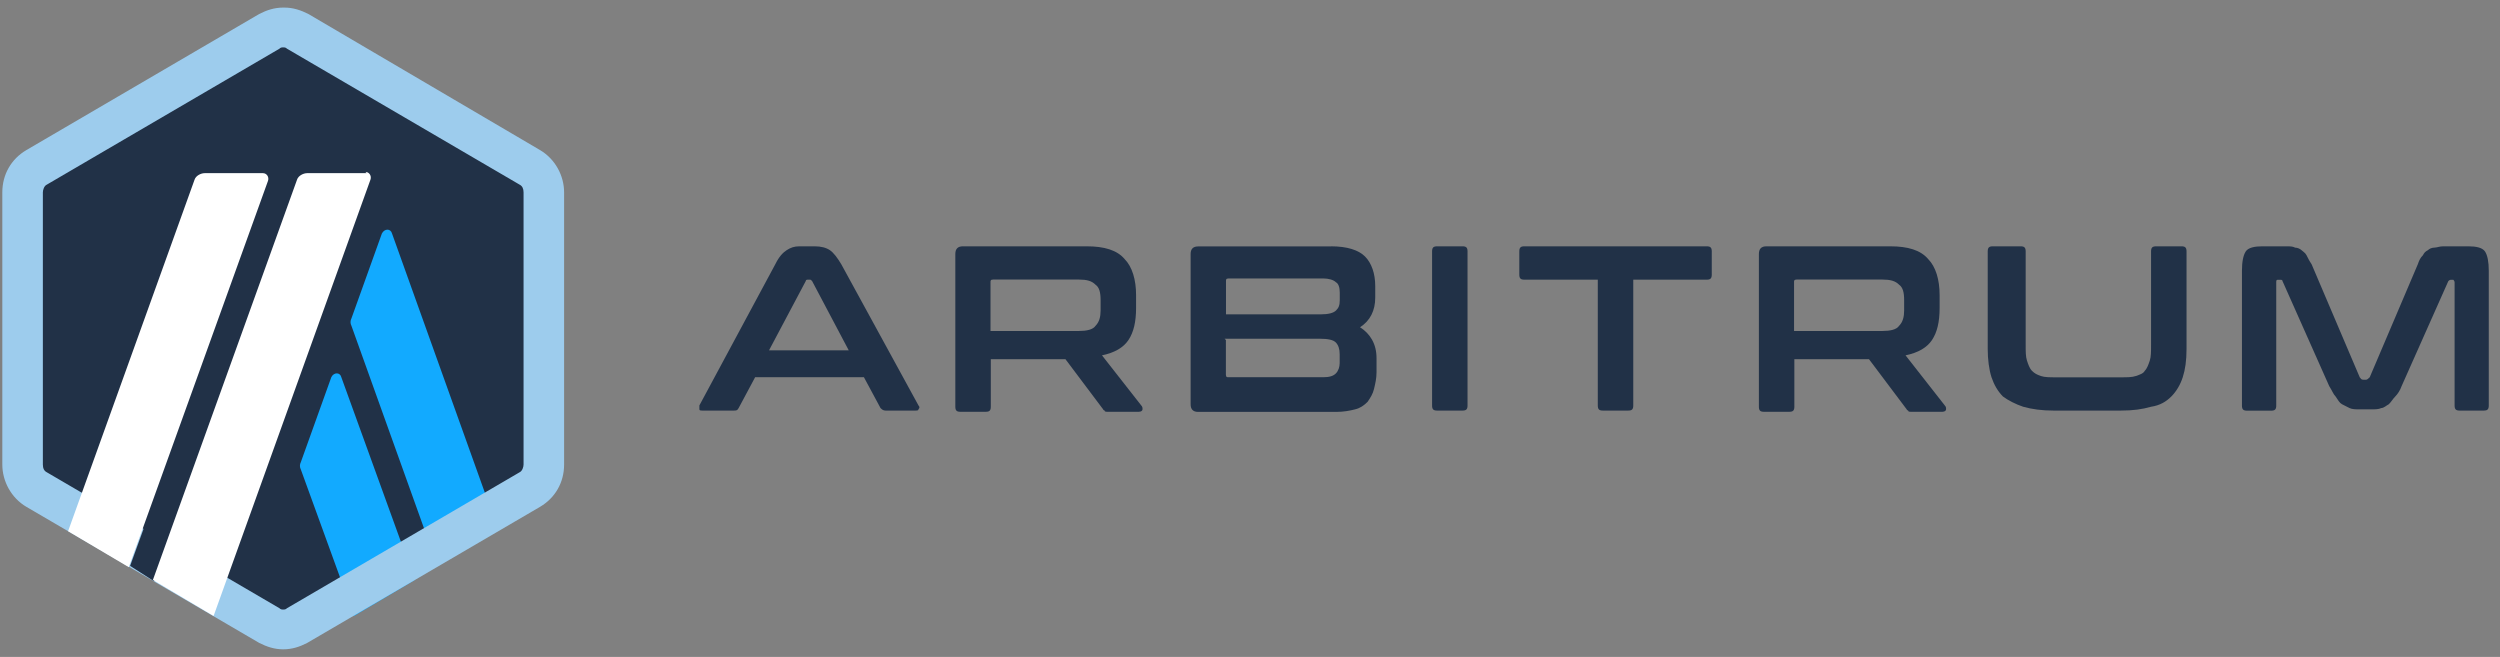
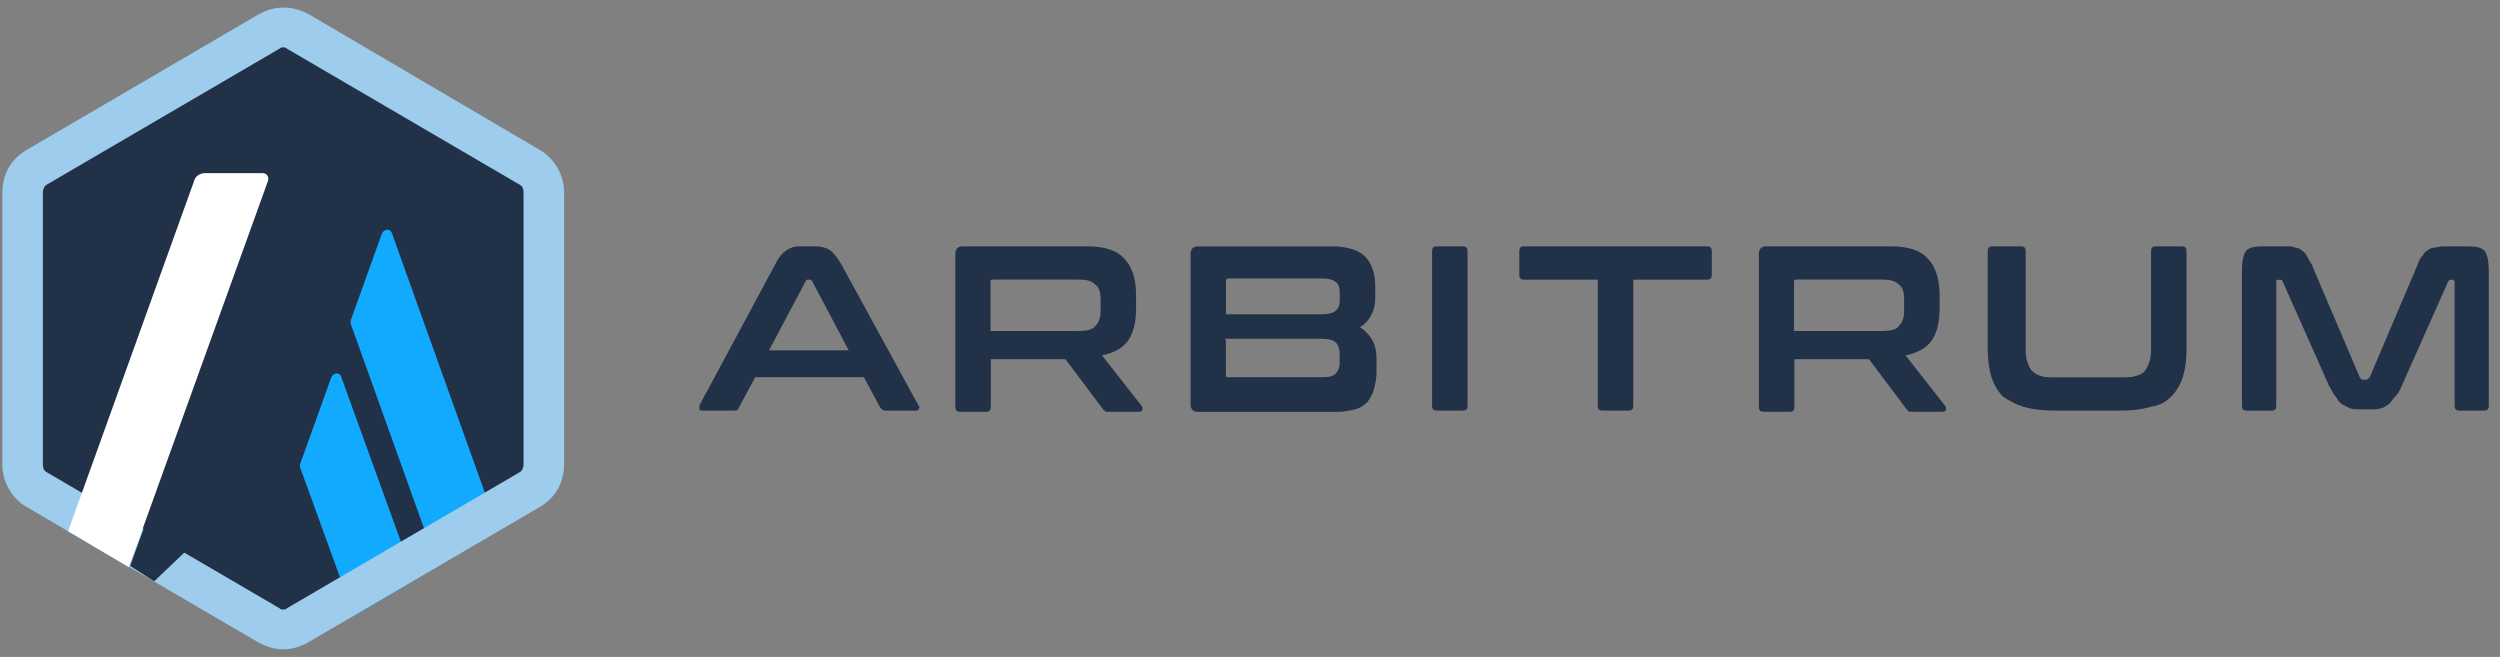
<svg xmlns="http://www.w3.org/2000/svg" width="137" height="36" viewBox="0 0 137 36" fill="none">
  <rect x="0" y="0" width="137" height="36" fill="#808080" stroke="none" />
  <path d="M1.373 11.107V24.892C1.373 25.736 1.858 26.581 2.555 27.001L14.343 33.893C15.105 34.313 16.009 34.313 16.771 33.893L28.56 27.001C29.322 26.581 29.741 25.736 29.741 24.892V11.107C29.741 10.262 29.257 9.418 28.56 8.998L16.766 2.106C16.004 1.686 15.1 1.686 14.338 2.106L2.549 8.998C1.787 9.418 1.373 10.262 1.373 11.107Z" fill="#213147" />
  <path d="M18.155 20.672L16.489 25.317C16.418 25.455 16.418 25.598 16.489 25.736L19.402 33.755L22.729 31.783L18.705 20.672C18.639 20.39 18.291 20.39 18.155 20.672Z" fill="#12AAFF" />
  <path d="M21.483 12.797C21.412 12.515 21.069 12.515 20.927 12.797L19.261 17.442C19.19 17.58 19.19 17.723 19.261 17.861L23.976 31.016L27.303 29.044L21.483 12.797Z" fill="#12AAFF" />
  <path d="M15.52 2.597C15.591 2.597 15.656 2.597 15.727 2.669L28.484 10.124C28.62 10.196 28.691 10.334 28.691 10.544V25.455C28.691 25.593 28.62 25.808 28.484 25.875L15.727 33.33C15.656 33.402 15.591 33.402 15.52 33.402C15.449 33.402 15.384 33.402 15.313 33.33L2.555 25.875C2.419 25.803 2.349 25.665 2.349 25.455V10.544C2.349 10.406 2.419 10.191 2.555 10.124L15.313 2.669C15.378 2.597 15.449 2.597 15.52 2.597ZM15.52 0.416C15.035 0.416 14.616 0.554 14.202 0.769L1.445 8.225C0.612 8.716 0.127 9.561 0.127 10.544V25.455C0.127 26.372 0.612 27.283 1.445 27.774L14.202 35.23C14.616 35.44 15.035 35.583 15.52 35.583C16.005 35.583 16.424 35.445 16.838 35.23L29.595 27.774C30.428 27.283 30.913 26.438 30.913 25.455V10.544C30.913 9.628 30.428 8.716 29.595 8.225L16.903 0.769C16.489 0.56 16.07 0.416 15.585 0.416H15.52Z" fill="#9DCCED" />
  <path d="M7.13 31.011L8.306 27.774L10.664 29.746L8.448 31.855L7.13 31.011Z" fill="#213147" />
  <path d="M14.48 9.489H11.218C11.011 9.489 10.734 9.627 10.663 9.843L3.731 29.111L7.058 31.082L14.687 9.909C14.758 9.699 14.616 9.489 14.409 9.489H14.48Z" fill="white" />
-   <path d="M20.096 9.489H16.834C16.627 9.489 16.349 9.627 16.279 9.843L8.378 31.783L11.705 33.755L20.302 9.843C20.373 9.633 20.232 9.423 20.025 9.423L20.096 9.489Z" fill="white" />
  <path d="M44.642 13.498C44.991 13.498 45.269 13.57 45.475 13.708C45.682 13.846 45.889 14.128 46.102 14.481L50.332 22.218C50.403 22.29 50.403 22.356 50.332 22.428C50.332 22.5 50.262 22.5 50.125 22.5H48.53C48.394 22.5 48.323 22.428 48.252 22.362L47.343 20.672H41.381L40.477 22.362C40.406 22.5 40.341 22.5 40.199 22.5H38.533C38.397 22.5 38.326 22.5 38.326 22.428C38.326 22.356 38.326 22.29 38.326 22.218L42.486 14.481C42.693 14.061 42.9 13.846 43.112 13.708C43.325 13.57 43.526 13.498 43.804 13.498H44.566H44.642ZM42.143 19.197H46.51L44.501 15.398C44.43 15.326 44.43 15.326 44.365 15.326H44.294C44.223 15.326 44.158 15.326 44.158 15.398L42.143 19.197Z" fill="#213147" />
  <path d="M59.551 13.498C60.52 13.498 61.217 13.708 61.631 14.199C62.045 14.619 62.257 15.326 62.257 16.171V16.872C62.257 17.645 62.121 18.209 61.843 18.628C61.565 19.048 61.081 19.33 60.389 19.473L62.54 22.218C62.611 22.29 62.611 22.356 62.611 22.428C62.611 22.5 62.54 22.566 62.404 22.566H60.738C60.602 22.566 60.531 22.566 60.531 22.494C60.46 22.494 60.46 22.422 60.395 22.356L58.386 19.683H54.296V22.284C54.296 22.494 54.226 22.566 54.019 22.566H52.63C52.423 22.566 52.352 22.494 52.352 22.284V13.918C52.352 13.636 52.489 13.498 52.766 13.498H59.633H59.551ZM54.28 18.137H59.132C59.545 18.137 59.894 18.065 60.035 17.855C60.242 17.645 60.313 17.364 60.313 17.01V16.447C60.313 16.027 60.242 15.746 60.035 15.602C59.828 15.392 59.551 15.32 59.132 15.32H54.416C54.28 15.32 54.28 15.392 54.28 15.459V18.137Z" fill="#213147" />
  <path d="M72.934 13.498C73.838 13.498 74.459 13.708 74.808 14.061C75.156 14.415 75.363 14.978 75.363 15.679V16.314C75.363 17.016 75.085 17.579 74.53 17.933C75.085 18.286 75.434 18.849 75.434 19.622V20.396C75.434 20.749 75.363 21.031 75.297 21.312C75.232 21.594 75.091 21.804 74.949 22.014C74.742 22.224 74.535 22.367 74.257 22.433C73.98 22.505 73.631 22.572 73.218 22.572H65.66C65.382 22.572 65.246 22.433 65.246 22.152V13.923C65.246 13.642 65.382 13.504 65.66 13.504H73.011H72.934V13.498ZM67.179 17.226H72.379C72.793 17.226 73.07 17.154 73.212 17.016C73.354 16.878 73.419 16.734 73.419 16.453V16.033C73.419 15.751 73.348 15.541 73.212 15.47C73.076 15.332 72.798 15.26 72.521 15.26H67.321C67.184 15.26 67.184 15.332 67.184 15.398V17.226H67.179ZM67.179 18.634V20.534C67.179 20.672 67.25 20.672 67.315 20.672H72.515C72.864 20.672 73.07 20.6 73.207 20.462C73.343 20.324 73.414 20.108 73.414 19.899V19.407C73.414 19.125 73.343 18.916 73.207 18.772C73.07 18.628 72.793 18.562 72.303 18.562H67.108L67.179 18.634Z" fill="#213147" />
  <path d="M80.144 13.498C80.351 13.498 80.421 13.57 80.421 13.78V22.218C80.421 22.428 80.351 22.5 80.144 22.5H78.755C78.548 22.5 78.478 22.428 78.478 22.218V13.78C78.478 13.57 78.548 13.498 78.755 13.498H80.144Z" fill="#213147" />
  <path d="M93.527 13.498C93.734 13.498 93.805 13.57 93.805 13.78V15.044C93.805 15.254 93.734 15.326 93.527 15.326H89.503V22.218C89.503 22.428 89.432 22.5 89.225 22.5H87.837C87.63 22.5 87.559 22.428 87.559 22.218V15.326H83.535C83.329 15.326 83.258 15.254 83.258 15.044V13.78C83.258 13.57 83.329 13.498 83.535 13.498H93.451H93.527Z" fill="#213147" />
  <path d="M103.585 13.498C104.554 13.498 105.251 13.708 105.665 14.199C106.079 14.619 106.291 15.326 106.291 16.171V16.872C106.291 17.645 106.155 18.209 105.877 18.628C105.6 19.048 105.115 19.33 104.424 19.473L106.574 22.218C106.645 22.29 106.645 22.356 106.645 22.428C106.645 22.5 106.574 22.566 106.438 22.566H104.772C104.636 22.566 104.565 22.566 104.565 22.494C104.494 22.494 104.494 22.422 104.429 22.356L102.42 19.683H98.331V22.284C98.331 22.494 98.26 22.566 98.053 22.566H96.664C96.457 22.566 96.387 22.494 96.387 22.284V13.918C96.387 13.636 96.523 13.498 96.8 13.498H103.667H103.585ZM98.314 18.137H103.166C103.58 18.137 103.928 18.065 104.07 17.855C104.277 17.645 104.347 17.364 104.347 17.01V16.447C104.347 16.027 104.277 15.746 104.07 15.602C103.863 15.392 103.585 15.32 103.166 15.32H98.45C98.314 15.32 98.314 15.392 98.314 15.459V18.137Z" fill="#213147" />
  <path d="M110.729 13.498C110.936 13.498 111.007 13.57 111.007 13.78V18.916C111.007 19.269 111.007 19.551 111.078 19.761C111.148 19.97 111.214 20.18 111.355 20.324C111.497 20.467 111.633 20.534 111.84 20.605C112.047 20.677 112.324 20.677 112.673 20.677H116.212C116.561 20.677 116.838 20.677 117.045 20.605C117.252 20.534 117.459 20.467 117.53 20.324C117.666 20.186 117.737 19.97 117.808 19.761C117.878 19.551 117.878 19.269 117.878 18.916V13.78C117.878 13.57 117.949 13.498 118.156 13.498H119.544C119.751 13.498 119.822 13.57 119.822 13.78V19.125C119.822 19.761 119.751 20.252 119.615 20.672C119.479 21.091 119.267 21.445 118.989 21.727C118.711 22.008 118.363 22.218 117.878 22.29C117.394 22.428 116.909 22.5 116.212 22.5H112.537C111.911 22.5 111.355 22.428 110.871 22.29C110.457 22.152 110.038 21.936 109.76 21.727C109.482 21.445 109.275 21.091 109.134 20.672C108.998 20.252 108.927 19.689 108.927 19.125V13.78C108.927 13.57 108.998 13.498 109.204 13.498H110.593H110.729Z" fill="#213147" />
  <path d="M125.288 13.498C125.495 13.498 125.636 13.498 125.772 13.57C125.909 13.57 126.05 13.642 126.121 13.708C126.192 13.78 126.328 13.846 126.399 13.989C126.469 14.128 126.535 14.271 126.676 14.481L129.312 20.672C129.382 20.744 129.382 20.81 129.519 20.81H129.655C129.725 20.81 129.791 20.738 129.862 20.672L132.497 14.481C132.568 14.271 132.633 14.128 132.775 13.989C132.845 13.851 132.911 13.78 133.052 13.708C133.123 13.636 133.259 13.57 133.401 13.57C133.542 13.57 133.679 13.498 133.885 13.498H135.274C135.688 13.498 136.036 13.57 136.178 13.78C136.314 13.989 136.385 14.343 136.385 14.835V22.218C136.385 22.428 136.314 22.5 136.107 22.5H134.789C134.582 22.5 134.512 22.428 134.512 22.218V15.47C134.512 15.398 134.441 15.332 134.441 15.332H134.305C134.234 15.332 134.169 15.403 134.169 15.403L131.604 21.169C131.533 21.379 131.397 21.588 131.256 21.732C131.114 21.876 131.049 22.014 130.907 22.152C130.771 22.224 130.629 22.362 130.493 22.362C130.357 22.433 130.145 22.433 129.938 22.433H129.312C129.105 22.433 128.898 22.433 128.756 22.362C128.615 22.29 128.479 22.224 128.342 22.152C128.206 22.08 128.136 21.942 127.994 21.732C127.858 21.594 127.787 21.379 127.646 21.169L125.081 15.403C125.081 15.332 125.01 15.332 124.945 15.332H124.809C124.738 15.332 124.738 15.403 124.738 15.47V22.224C124.738 22.433 124.667 22.505 124.46 22.505H123.137C122.93 22.505 122.859 22.433 122.859 22.224V14.835C122.859 14.343 122.93 13.989 123.066 13.78C123.202 13.57 123.551 13.498 123.97 13.498H125.359H125.288Z" fill="#213147" />
</svg>